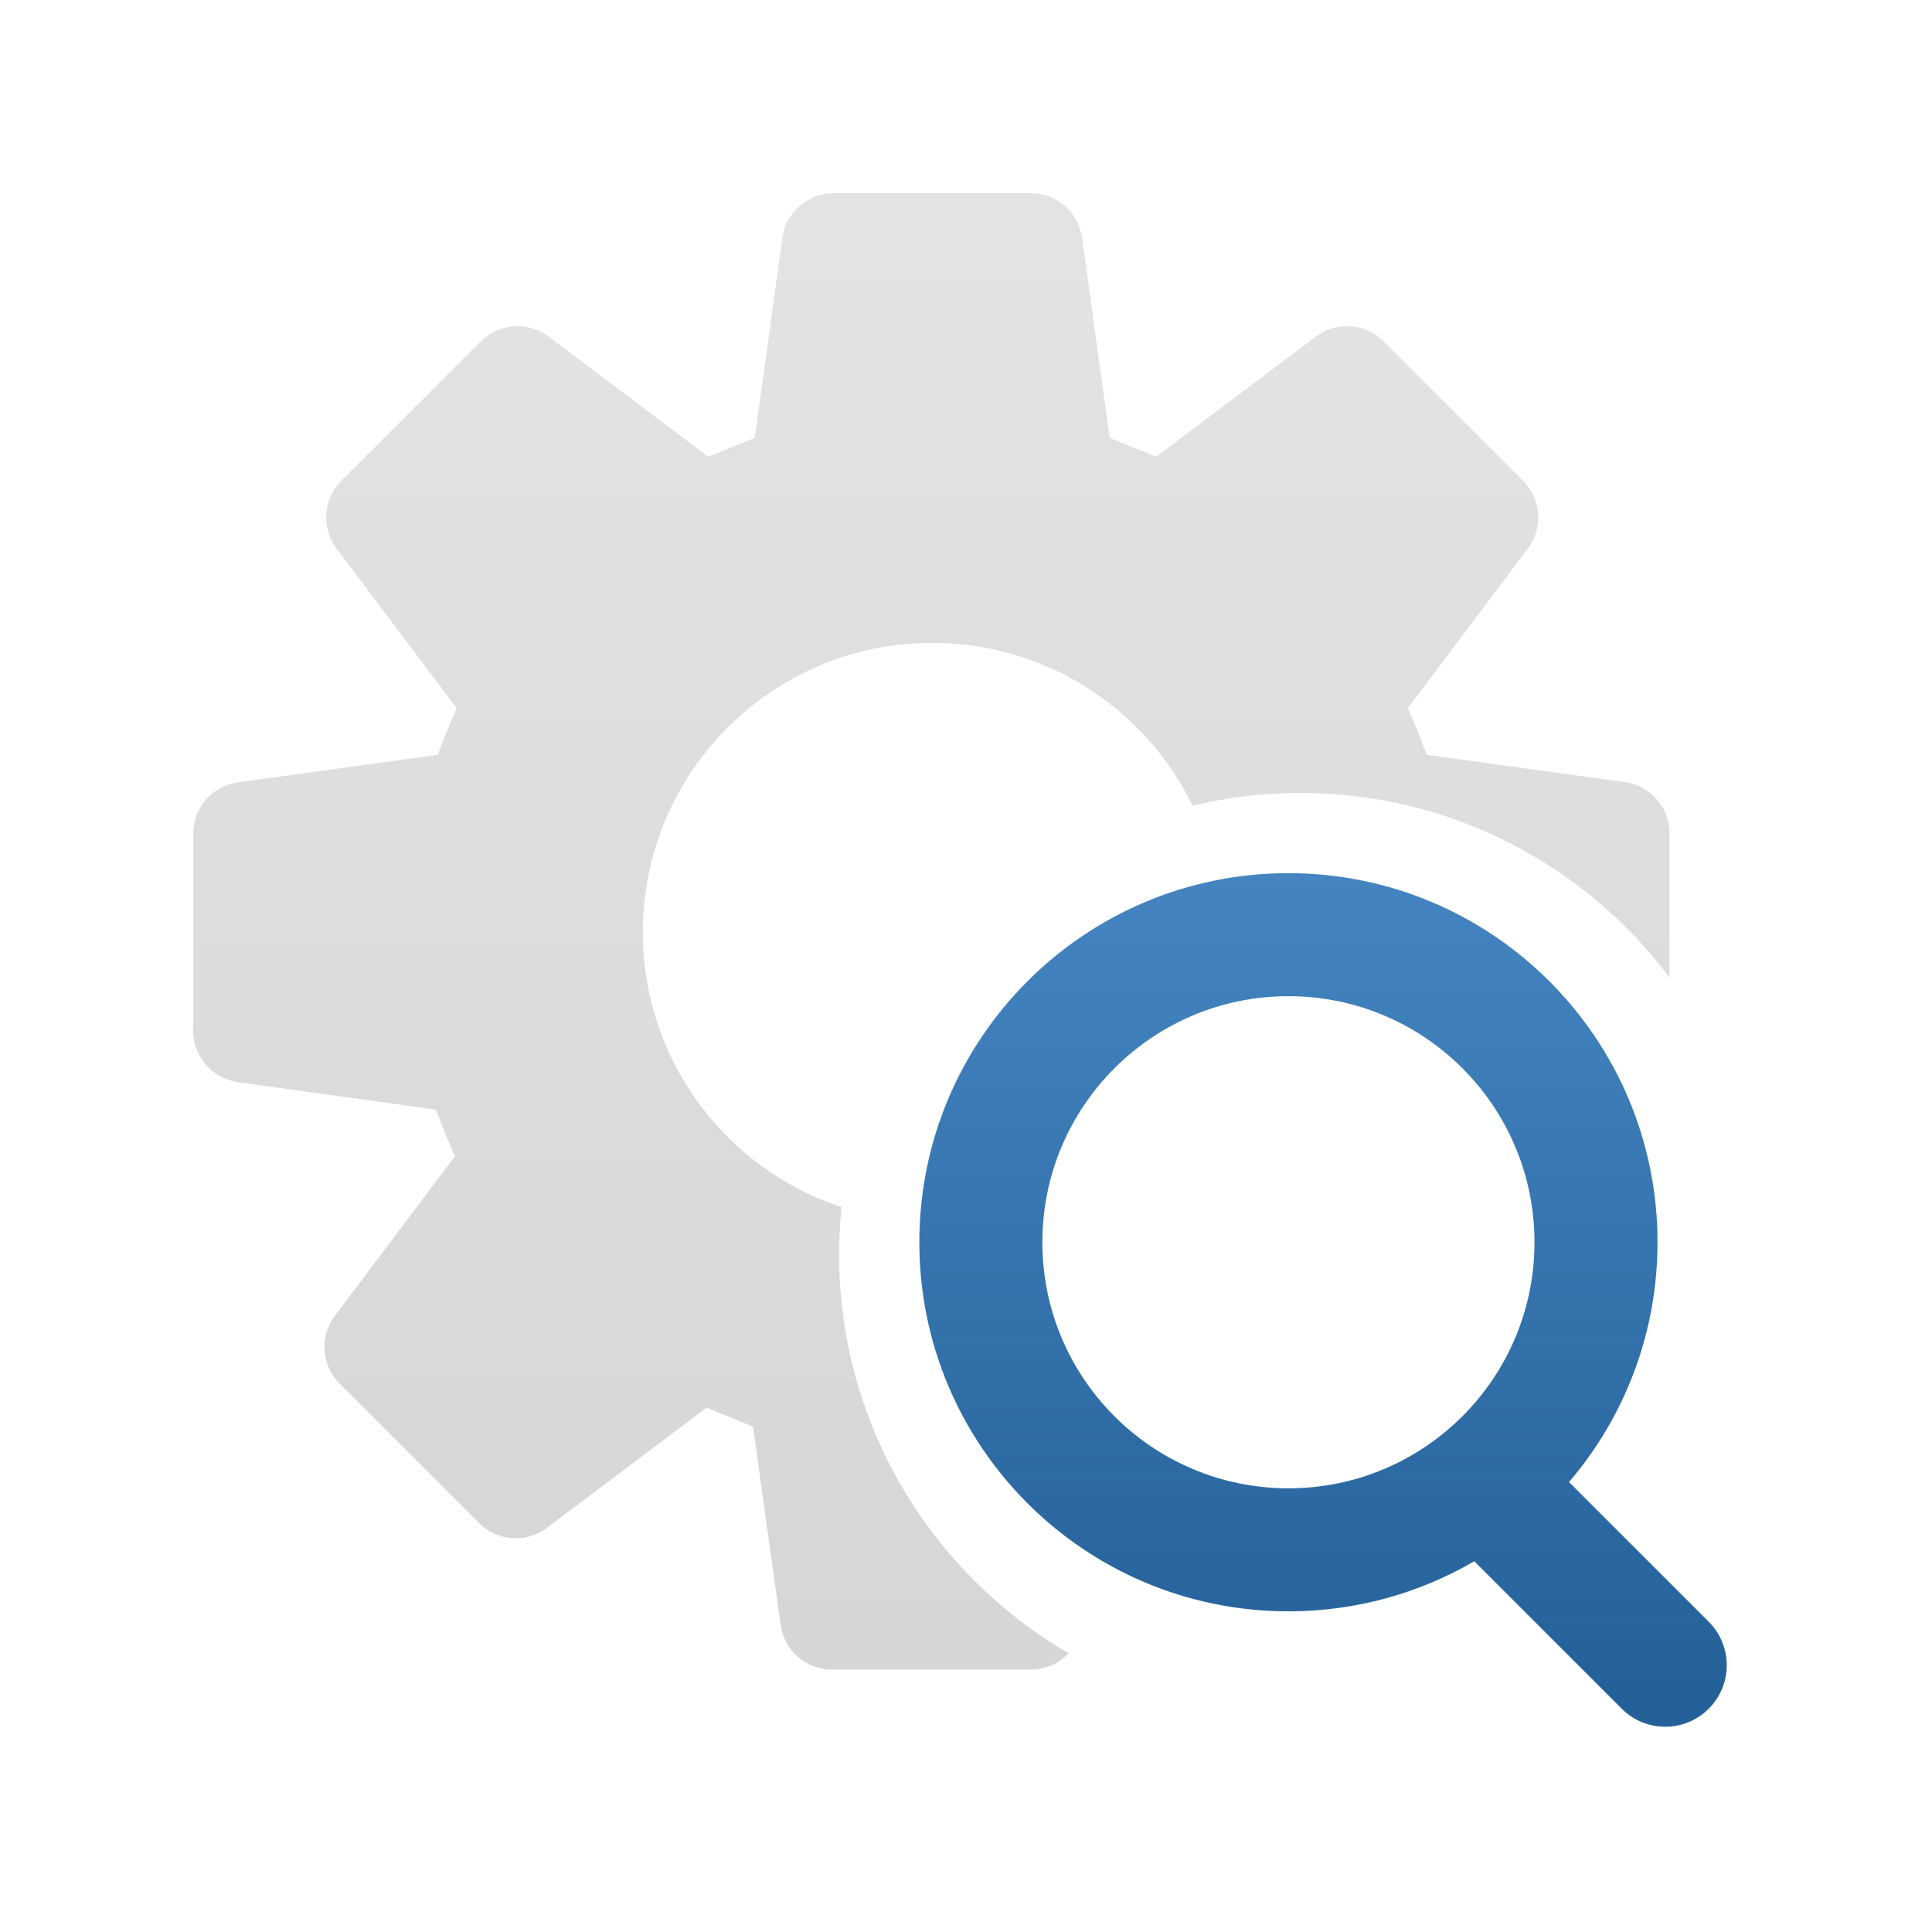
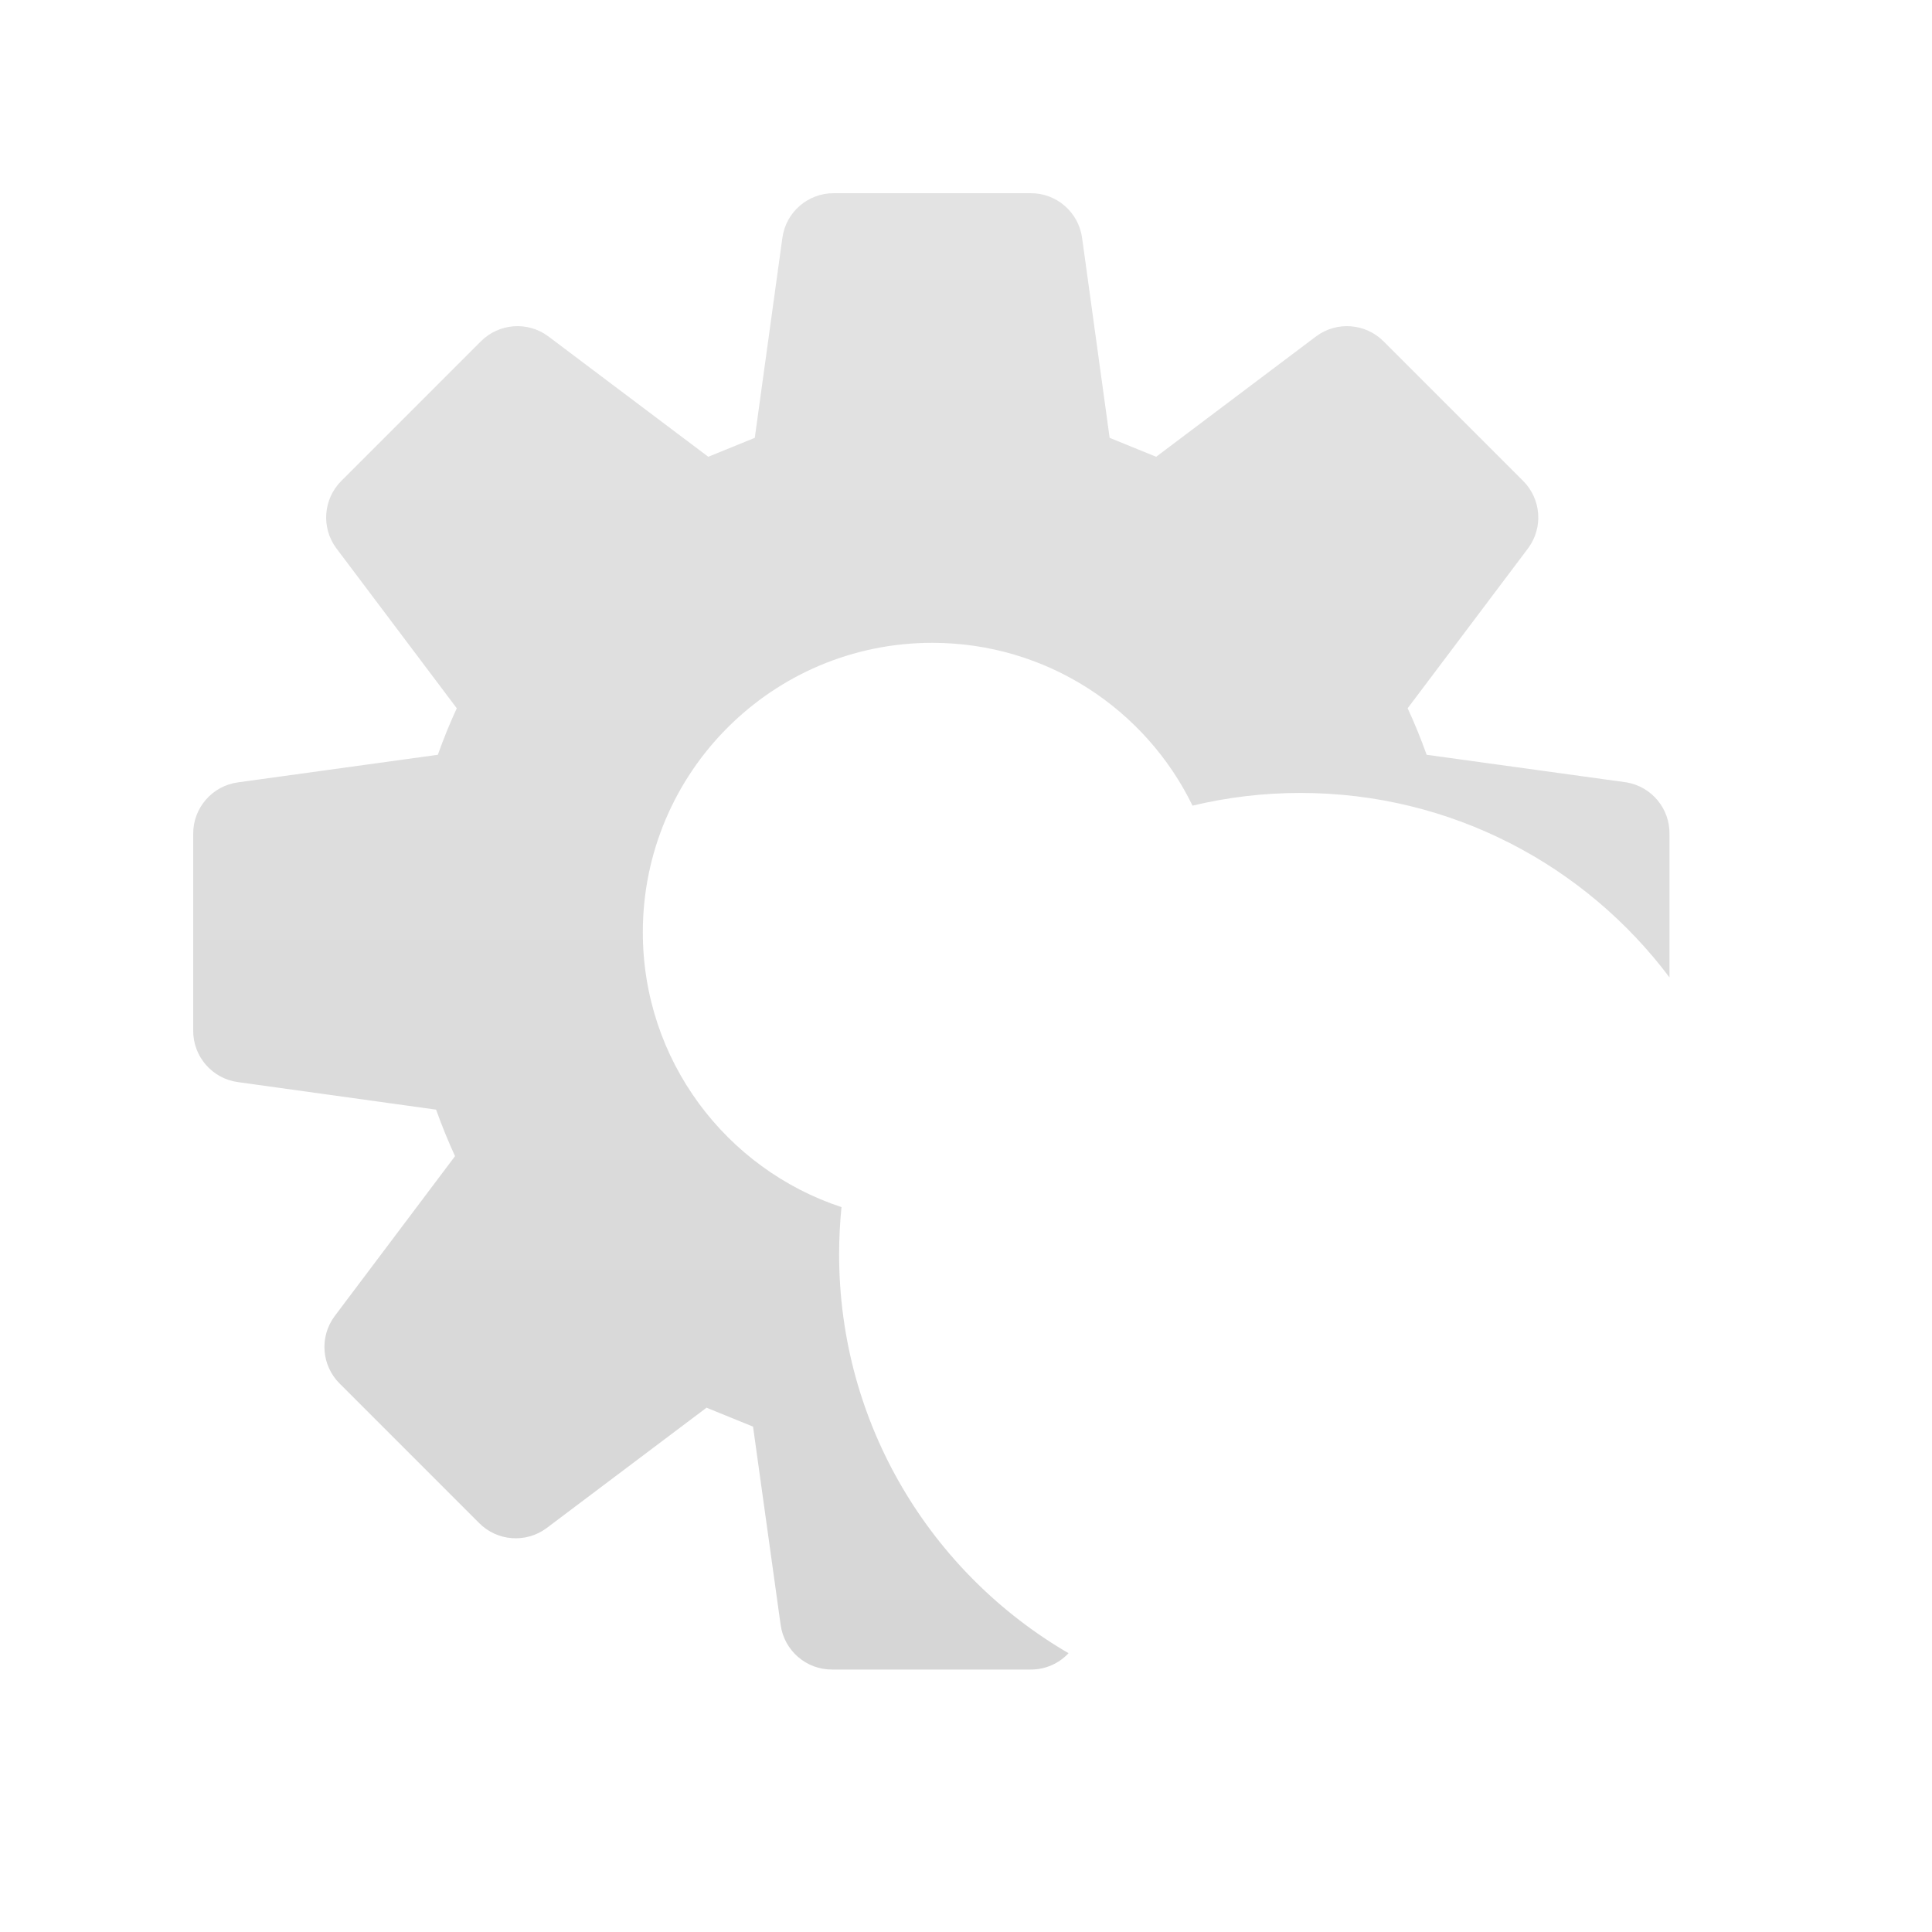
<svg xmlns="http://www.w3.org/2000/svg" width="40" height="40" viewBox="0 0 40 40" fill="none">
-   <path fill-rule="evenodd" clip-rule="evenodd" d="M31.77 25.72C31.77 28.533 29.489 30.814 26.675 30.814C23.862 30.814 21.581 28.533 21.581 25.72C21.581 22.906 23.862 20.625 26.675 20.625C29.489 20.625 31.77 22.906 31.77 25.72ZM30.523 32.324C29.393 32.983 28.078 33.361 26.675 33.361C22.455 33.361 19.034 29.94 19.034 25.72C19.034 21.5 22.455 18.078 26.675 18.078C30.895 18.078 34.317 21.5 34.317 25.72C34.317 27.615 33.627 29.348 32.485 30.684L35.377 33.576C35.875 34.074 35.875 34.88 35.377 35.377C34.88 35.875 34.074 35.875 33.576 35.377L30.523 32.324Z" fill="url(#paint0_linear_12128_24393)" />
  <path opacity="0.8" fill-rule="evenodd" clip-rule="evenodd" d="M17.422 24.992C15.033 24.204 13.309 21.954 13.309 19.301C13.309 15.991 15.992 13.309 19.301 13.309C21.67 13.309 23.718 14.684 24.69 16.68C25.407 16.508 26.155 16.417 26.925 16.417C30.049 16.417 32.823 17.917 34.565 20.236V17.268C34.573 16.74 34.194 16.286 33.674 16.198L29.537 15.627C29.418 15.294 29.287 14.973 29.144 14.664L31.641 11.347C31.954 10.921 31.909 10.33 31.534 9.956L28.645 7.067C28.271 6.693 27.68 6.647 27.254 6.96L23.937 9.457L22.974 9.065L22.404 4.927C22.331 4.393 21.873 3.995 21.334 4H17.268C16.728 3.995 16.269 4.393 16.198 4.927L15.627 9.065L14.664 9.457L11.347 6.96C10.921 6.647 10.33 6.693 9.956 7.067L7.067 9.956C6.693 10.33 6.647 10.921 6.96 11.347L9.457 14.664C9.314 14.973 9.183 15.294 9.065 15.627L4.927 16.198C4.393 16.27 3.995 16.729 4 17.268V21.334C3.995 21.873 4.393 22.332 4.927 22.404L9.029 22.974C9.148 23.307 9.279 23.628 9.421 23.937L6.925 27.254C6.611 27.681 6.657 28.272 7.032 28.645L9.921 31.534C10.294 31.909 10.885 31.954 11.312 31.641L14.628 29.145L15.591 29.537L16.162 33.639C16.234 34.173 16.693 34.571 17.232 34.566H21.334C21.642 34.569 21.925 34.44 22.123 34.228C19.282 32.573 17.373 29.494 17.373 25.969C17.373 25.639 17.39 25.314 17.422 24.992Z" fill="url(#paint1_linear_12128_24393)" />
  <defs>
    <linearGradient id="paint0_linear_12128_24393" x1="27.541" y1="18.078" x2="27.541" y2="35.043" gradientUnits="userSpaceOnUse">
      <stop stop-color="#4485C1" />
      <stop offset="1" stop-color="#256199" />
    </linearGradient>
    <linearGradient id="paint1_linear_12128_24393" x1="19.283" y1="64.792" x2="19.283" y2="4.655" gradientUnits="userSpaceOnUse">
      <stop stop-color="#BBBBBB" />
      <stop offset="1" stop-color="#DCDCDC" />
    </linearGradient>
  </defs>
</svg>